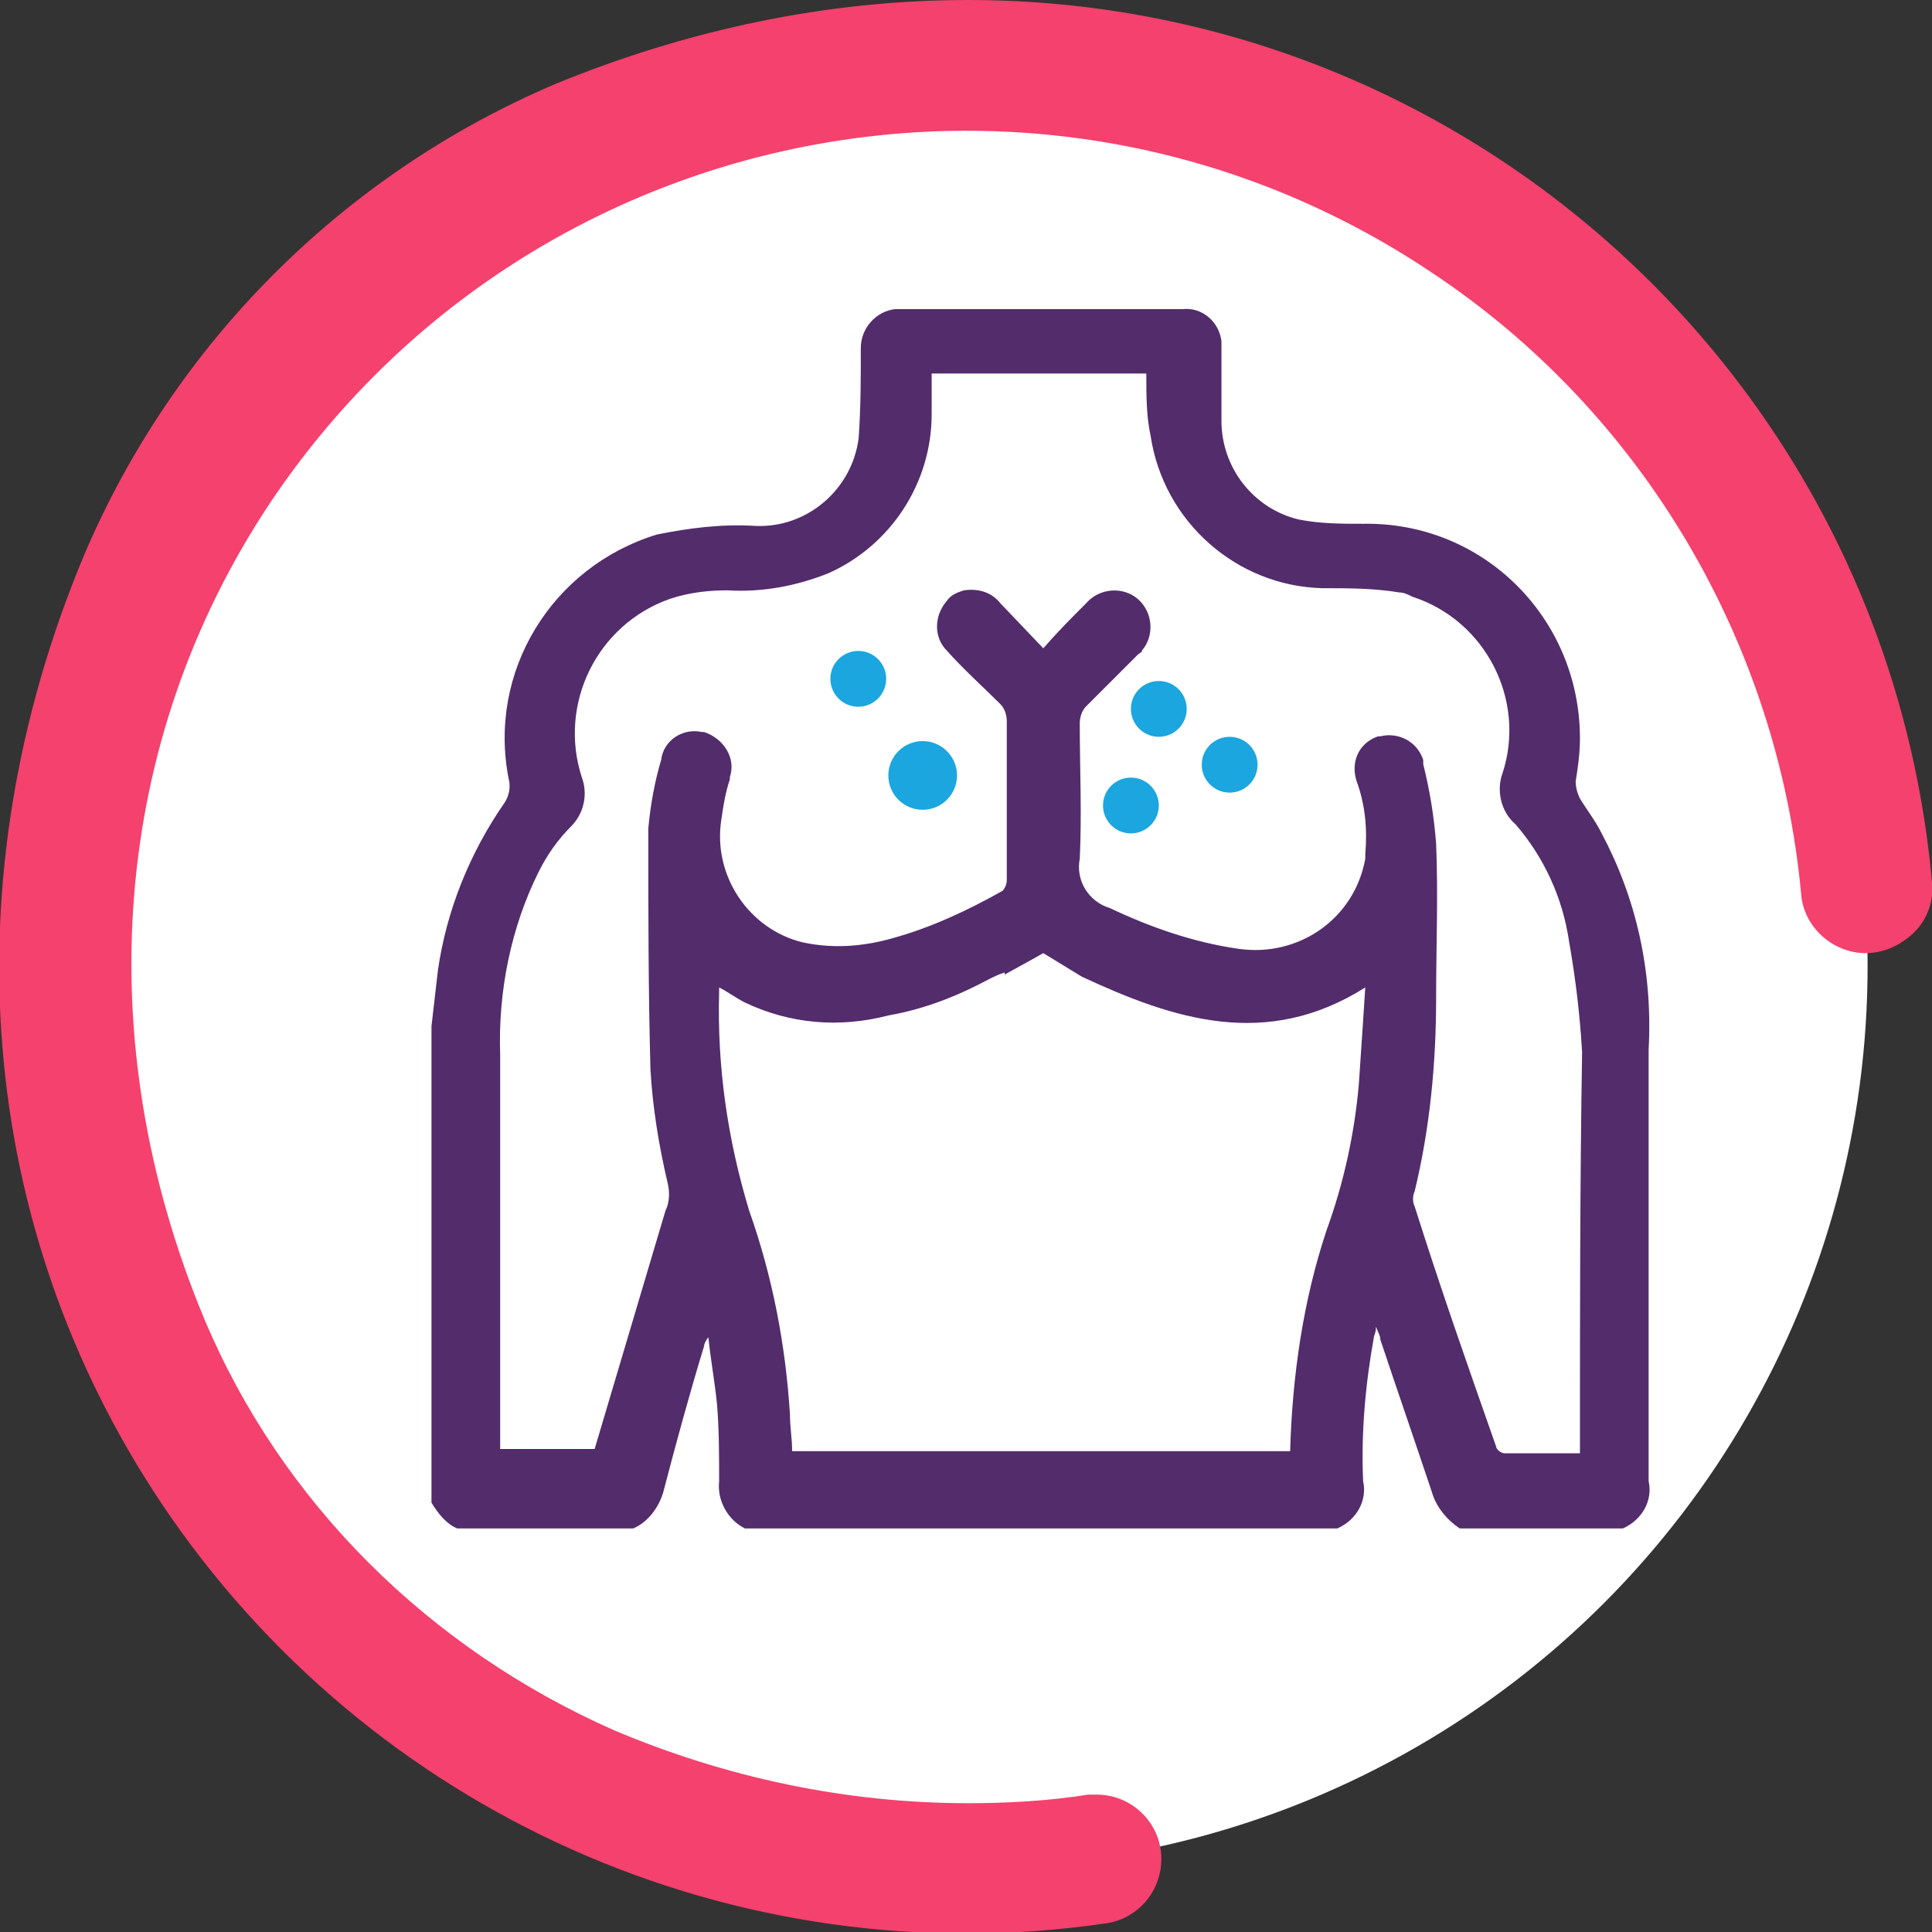
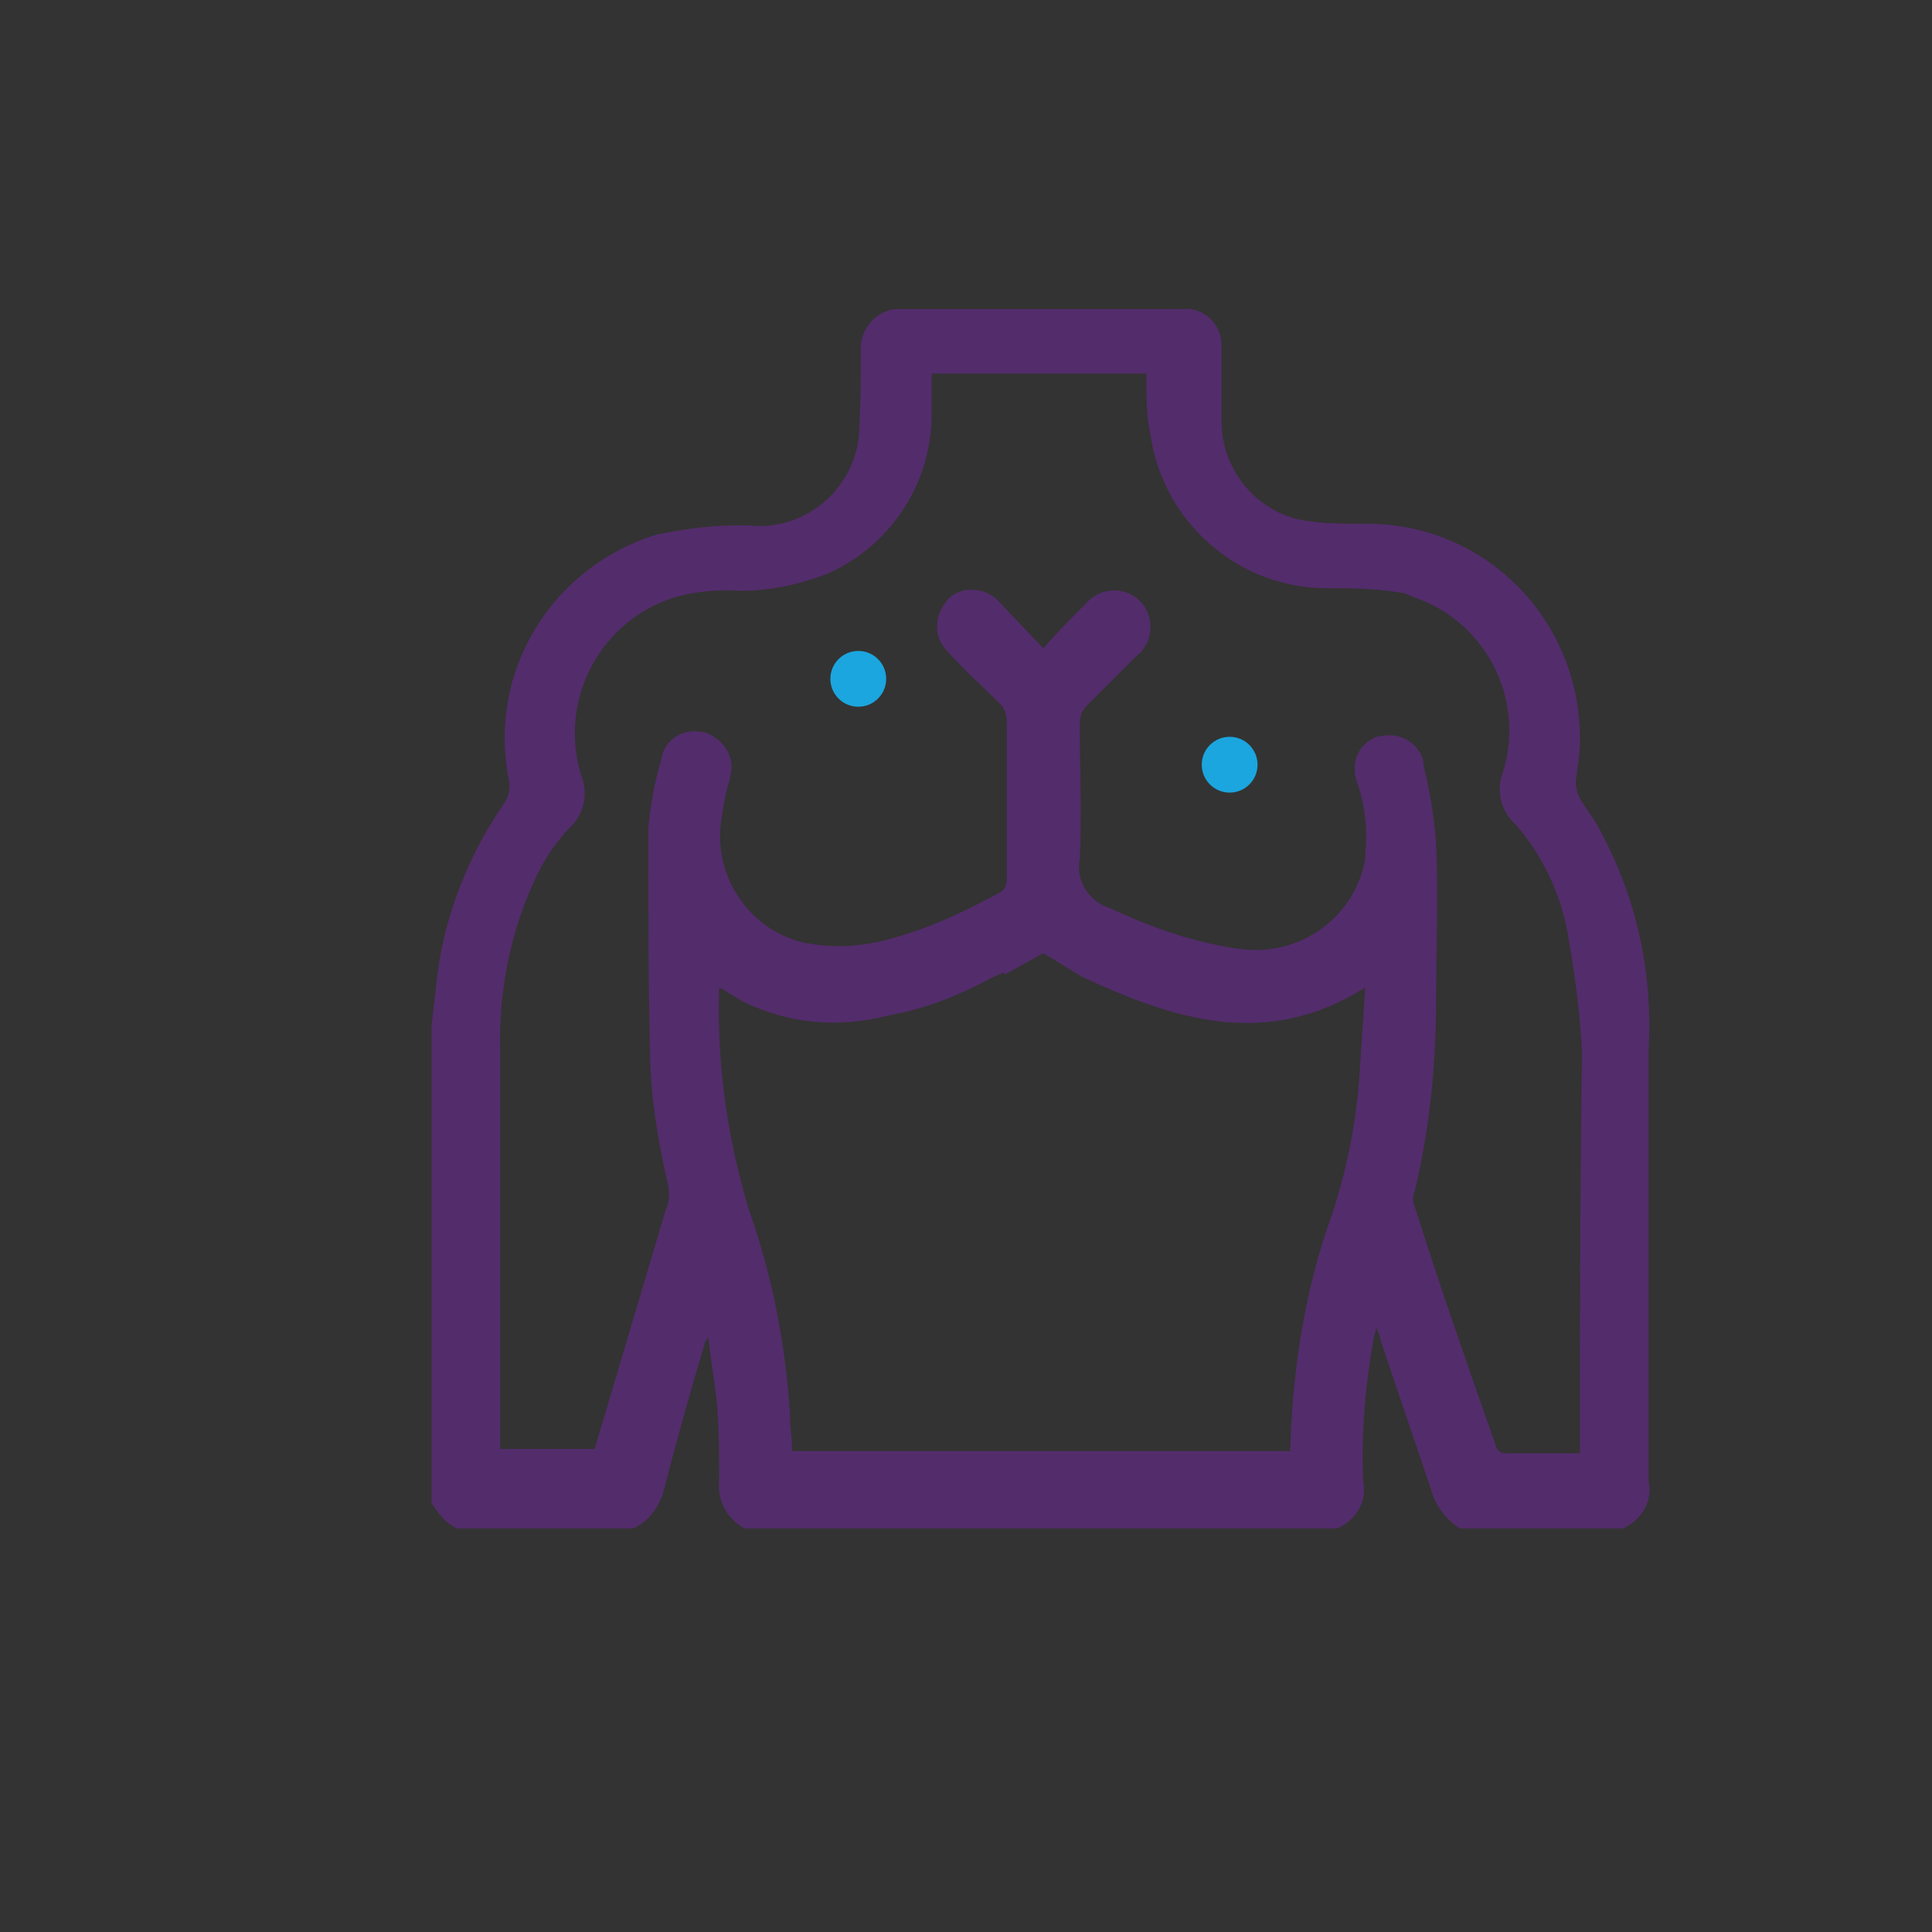
<svg xmlns="http://www.w3.org/2000/svg" version="1.1" id="Icon-Chest" x="0px" y="0px" viewBox="0 0 90 90" style="enable-background:new 0 0 90 90;" xml:space="preserve">
  <rect x="0" y="0" width="90" height="90" fill="#333333" stroke="none" />
  <style type="text/css">
	.st0{fill:#FFFFFF;}
	.st1{fill:#F5416D;}
	.st2{fill:#532C6C;}
	.st3{fill:#1BA6DF;}
</style>
-   <circle id="Ellipse_373" class="st0" cx="45" cy="45" r="42" />
-   <path id="Path_615" class="st1" d="M45.1,0C38.5,0,32,1.4,25.9,3.9C16,8.1,8.1,16,3.9,25.9c-6.3,15.1-5,31.2,3.6,44.1  c9.7,14.5,26.8,22.1,44,19.6c1.5-0.2,2.6-1.5,2.6-3c0-1.7-1.4-3-3-3c-0.1,0-0.3,0-0.4,0c-1.9,0.3-3.8,0.4-5.6,0.4  c-5.7,0-11.3-1.2-16.5-3.4C20,76.8,13.1,70,9.5,61.4c-5.4-13-4.3-26.9,3.1-38c12-17.9,36.2-22.7,54.1-10.7  c9.8,6.5,16.1,17.2,17.2,28.9c0.1,1.6,1.5,2.8,3,2.8c0.9,0,1.7-0.4,2.3-1c0.6-0.6,0.9-1.5,0.8-2.3C87.9,17.8,68.4,0,45.1,0z" />
  <path id="Path_616" class="st2" d="M74.6,38.8c-0.3-0.6-0.7-1.1-1-1.6c-0.1-0.2-0.2-0.5-0.2-0.8c0.1-0.6,0.2-1.3,0.2-2  c0-5.6-4.5-10.1-10.1-10c-1,0-2,0-3-0.2c-2.1-0.5-3.6-2.4-3.6-4.6c0-1.1,0-2.3,0-3.4c0-0.1,0-0.2,0-0.3c-0.1-0.9-0.9-1.6-1.8-1.5H42  c-0.1,0-0.2,0-0.3,0c-0.9,0.1-1.6,0.9-1.6,1.8c0,0,0,0,0,0c0,1.4,0,2.8-0.1,4.2c-0.3,2.4-2.4,4.2-4.8,4.1c-1.6-0.1-3.1,0.1-4.6,0.4  c-4.9,1.5-7.9,6.4-6.9,11.4c0.1,0.4,0,0.8-0.2,1.1c-1.6,2.3-2.7,5-3.1,7.8c-0.1,0.9-0.2,1.7-0.3,2.6v22.2c0.3,0.5,0.7,1,1.2,1.2h8.2  c0.7-0.3,1.2-1,1.4-1.7c0.6-2.3,1.2-4.5,1.9-6.8c0-0.1,0.1-0.3,0.2-0.4c0.1,1,0.3,2.1,0.4,3.1c0.1,1.2,0.1,2.4,0.1,3.6  c-0.1,0.9,0.4,1.8,1.2,2.2h27.6c0.9-0.4,1.4-1.3,1.2-2.2c-0.1-2.2,0.1-4.5,0.5-6.7c0-0.1,0.1-0.2,0.1-0.5c0.1,0.3,0.2,0.4,0.2,0.6  c0.8,2.4,1.6,4.7,2.4,7.1c0.2,0.7,0.7,1.3,1.3,1.7h7.6c0.9-0.4,1.4-1.3,1.2-2.2c0-6.7,0-13.4,0-20.1C77,45.2,76.2,41.8,74.6,38.8z   M63.3,50.5c-0.2,2.3-0.7,4.6-1.5,6.8c-1.1,3.3-1.6,6.8-1.7,10.3H36.9c0-0.6-0.1-1.1-0.1-1.7c-0.2-3.2-0.8-6.4-1.9-9.5  c-1-3.3-1.5-6.7-1.4-10.2l0-0.2c0.4,0.2,0.8,0.5,1.2,0.7c2.1,1,4.4,1.2,6.7,0.6c1.7-0.3,3.2-0.9,4.7-1.7c0.2-0.1,0.4-0.2,0.7-0.3  v0.1c1.1-0.6,1.8-1,1.8-1l1.8,1.1c4.3,2,8.6,3.4,13.2,0.5C63.5,47.6,63.4,49,63.3,50.5z M73.6,67.2v0.5c-1.2,0-2.4,0-3.5,0  c-0.2,0-0.4-0.2-0.4-0.3c-1.3-3.7-2.6-7.4-3.8-11.2c-0.1-0.2-0.1-0.5,0-0.7c0.7-2.9,1-5.9,1-9c0-2.4,0.1-4.8,0-7.2  c-0.1-1.3-0.3-2.5-0.6-3.7c0-0.1,0-0.1,0-0.2c-0.3-0.9-1.2-1.3-2-1.1c0,0,0,0,0,0l-0.1,0c-0.9,0.3-1.3,1.2-1,2.1c0,0,0,0,0,0  c0.4,1.1,0.5,2.2,0.4,3.4c0,0.1,0,0.1,0,0.2c-0.5,2.8-3.1,4.6-5.9,4.2c0,0,0,0,0,0c-2.1-0.3-4.1-1-6-1.9c-1-0.3-1.6-1.3-1.4-2.3  c0.1-2.1,0-4.2,0-6.3c0-0.3,0.1-0.6,0.3-0.8c0.8-0.8,1.6-1.6,2.4-2.4c0.1-0.1,0.2-0.1,0.2-0.2c0.6-0.7,0.5-1.8-0.2-2.4  s-1.8-0.5-2.4,0.2c-0.7,0.7-1.3,1.3-2,2.1l-2-2.1c-0.4-0.5-1-0.7-1.7-0.6c-0.3,0.1-0.6,0.2-0.8,0.5c-0.6,0.7-0.6,1.7,0,2.3  c0.8,0.9,1.7,1.7,2.5,2.5c0.2,0.2,0.3,0.5,0.3,0.8c0,2.5,0,4.9,0,7.4c0,0.2-0.1,0.4-0.2,0.5c-1.6,0.9-3.3,1.7-5.1,2.2  c-1.4,0.4-2.8,0.5-4.2,0.2c-2.5-0.6-4.2-3.1-3.8-5.7c0.1-0.7,0.2-1.3,0.4-1.9c0,0,0,0,0-0.1c0.3-0.9-0.3-1.8-1.2-2.1c0,0,0,0,0,0  c0,0-0.1,0-0.1,0c-0.9-0.2-1.8,0.4-1.9,1.3c0,0,0,0,0,0c-0.3,1-0.5,2.1-0.6,3.2c0,3.7,0,7.5,0.1,11.2c0.1,1.8,0.4,3.6,0.8,5.3  c0.1,0.4,0.1,0.9-0.1,1.3c-1.1,3.7-2.2,7.4-3.3,11.1h-4.4v-0.5c0-6,0-11.9,0-17.9c-0.1-2.9,0.5-5.9,1.8-8.5c0.4-0.8,0.9-1.5,1.5-2.1  c0.6-0.6,0.8-1.5,0.5-2.3l0,0c-1.1-3.4,0.7-7.1,4.1-8.3c0.9-0.3,1.8-0.4,2.7-0.4c1.6,0.1,3.2-0.2,4.7-0.8c2.9-1.3,4.8-4.2,4.8-7.4  c0-0.6,0-1.2,0-1.9h10c0,1,0,2,0.2,2.9c0.6,4,4,7,8,7.1c1.2,0,2.4,0,3.6,0.2c0.2,0,0.4,0.1,0.6,0.2c3.4,1.1,5.3,4.8,4.2,8.2  c-0.3,0.8-0.1,1.8,0.6,2.4c1.3,1.5,2.2,3.4,2.5,5.5c0.3,1.7,0.5,3.4,0.6,5.1C73.6,55.2,73.6,61.2,73.6,67.2z" />
  <g id="Group_920" transform="translate(38.682 30.323)">
-     <circle id="Ellipse_374" class="st3" cx="15.3" cy="2.7" r="1.3" />
    <circle id="Ellipse_375" class="st3" cx="1.3" cy="1.3" r="1.3" />
-     <circle id="Ellipse_376" class="st3" cx="14" cy="7.2" r="1.3" />
    <circle id="Ellipse_377" class="st3" cx="18.6" cy="5.3" r="1.3" />
-     <circle id="Ellipse_378" class="st3" cx="4.3" cy="5.8" r="1.6" />
  </g>
</svg>